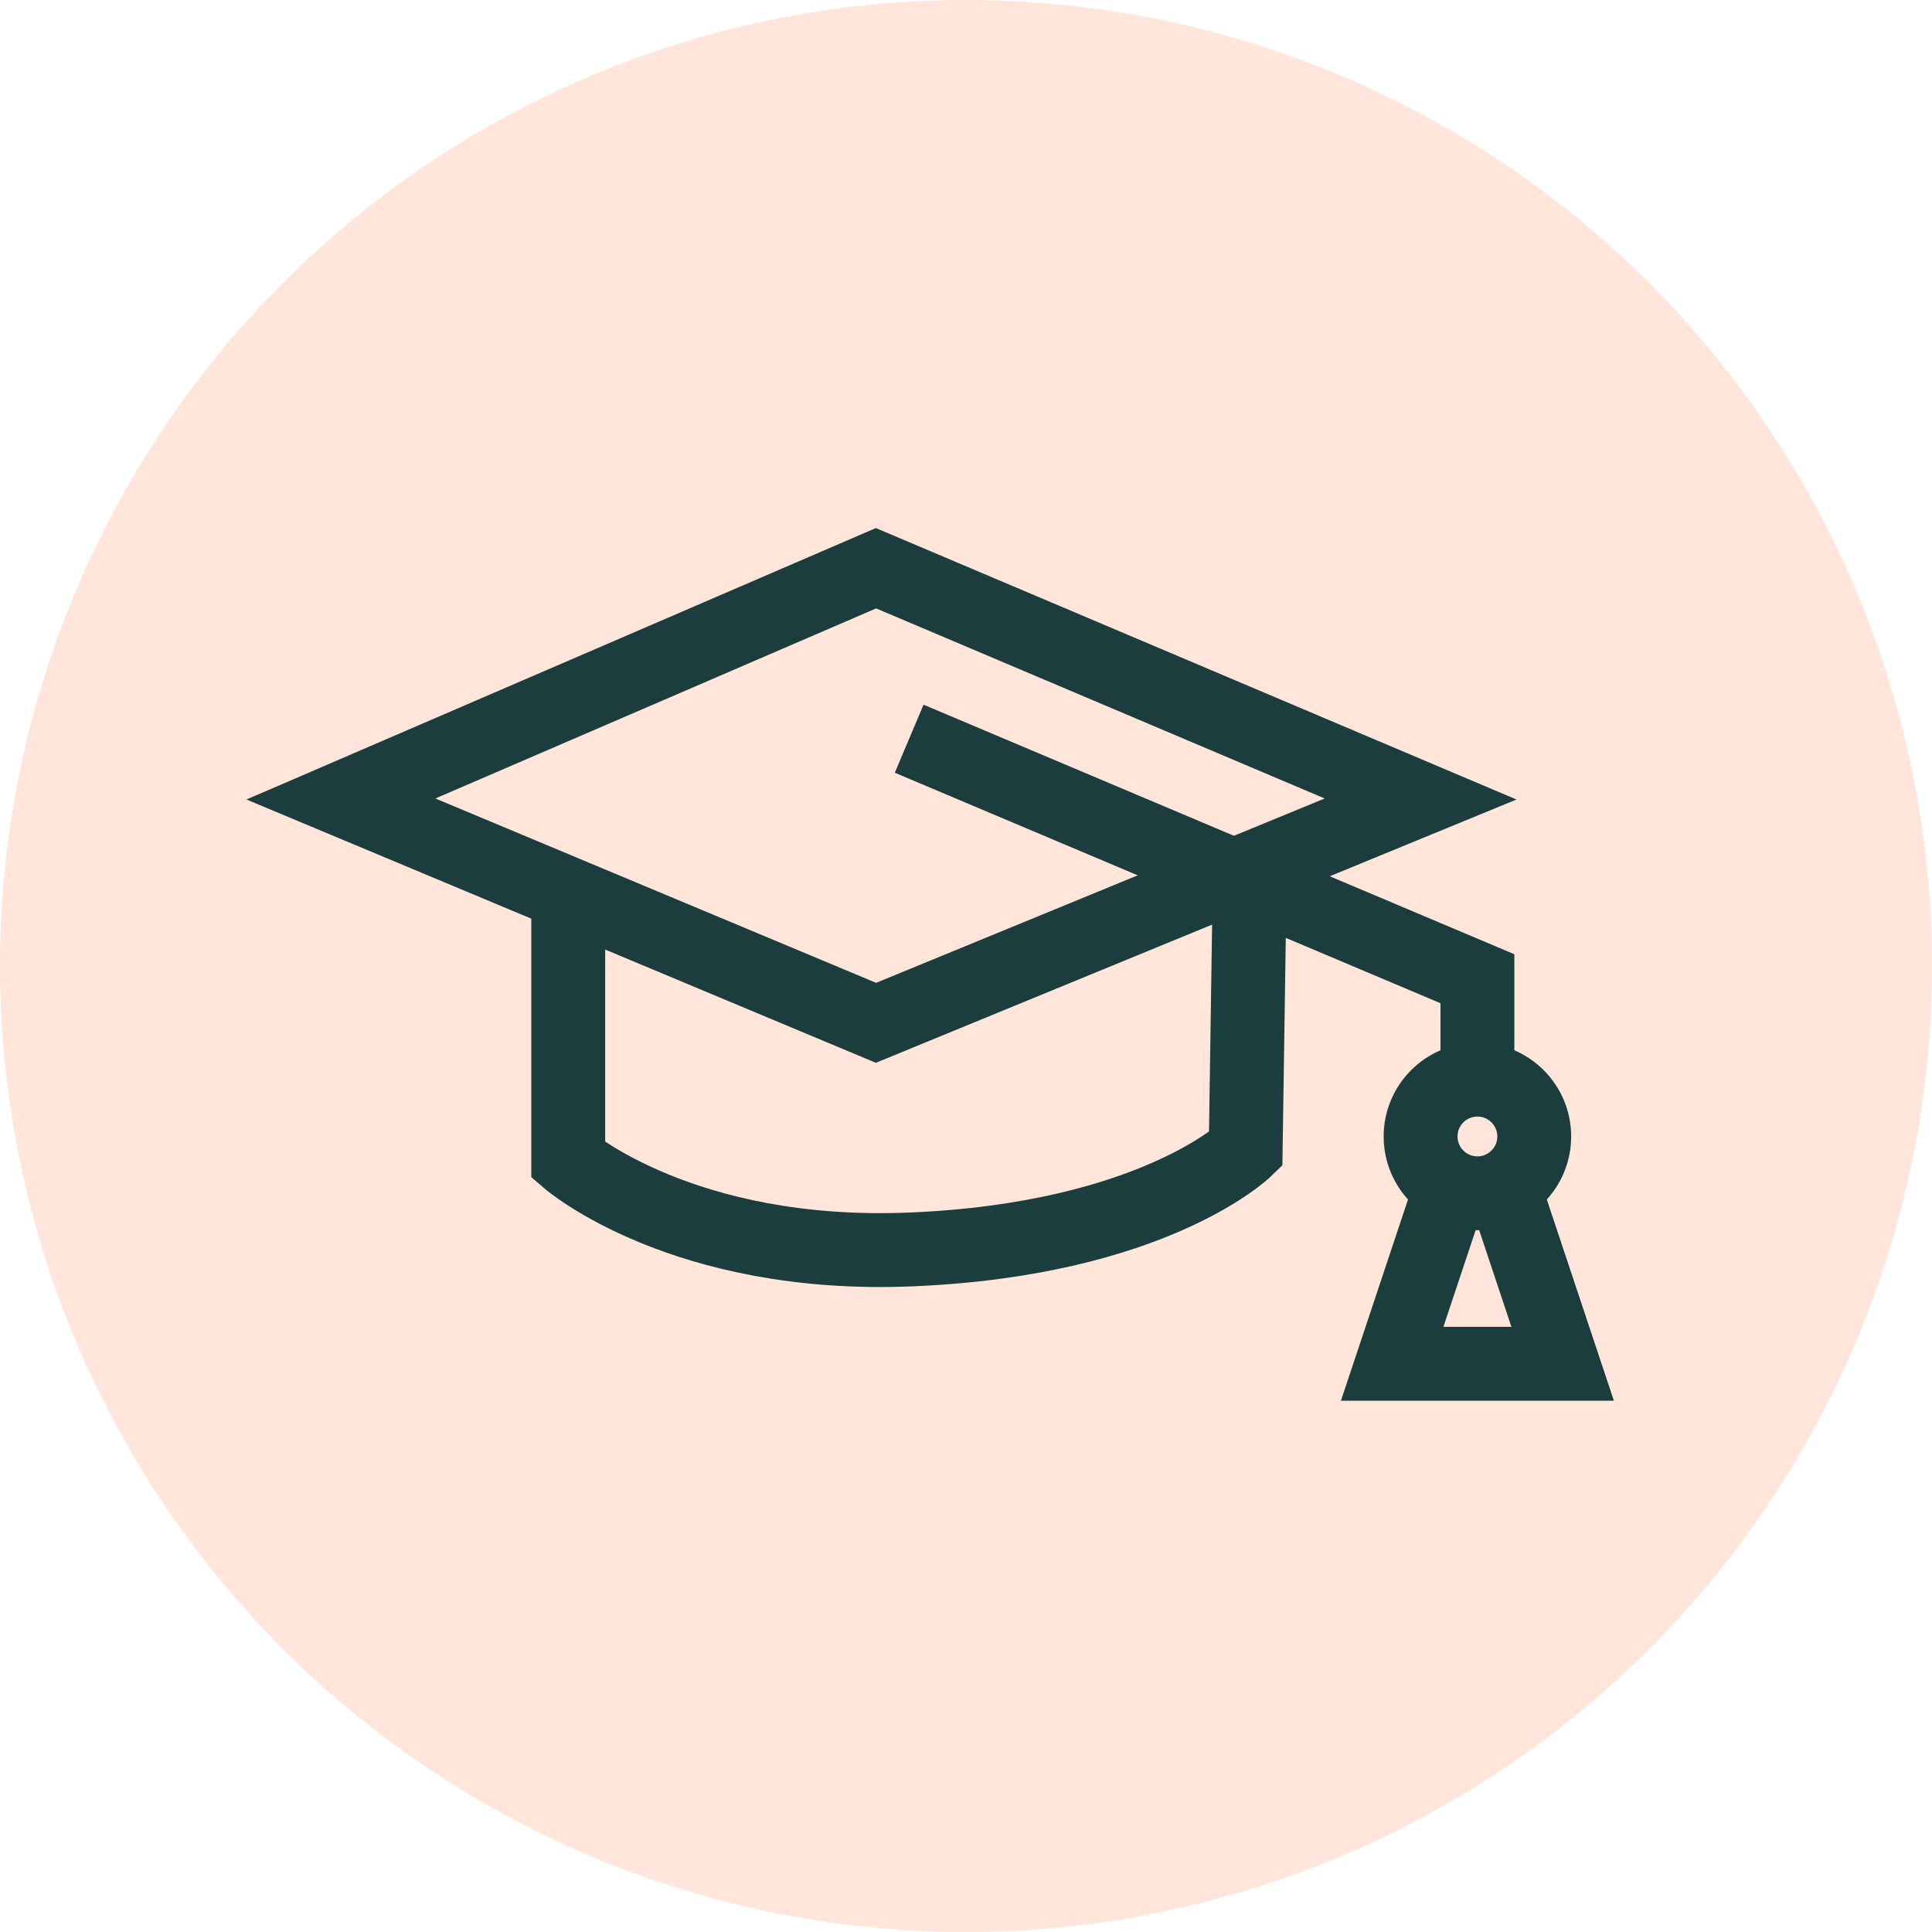
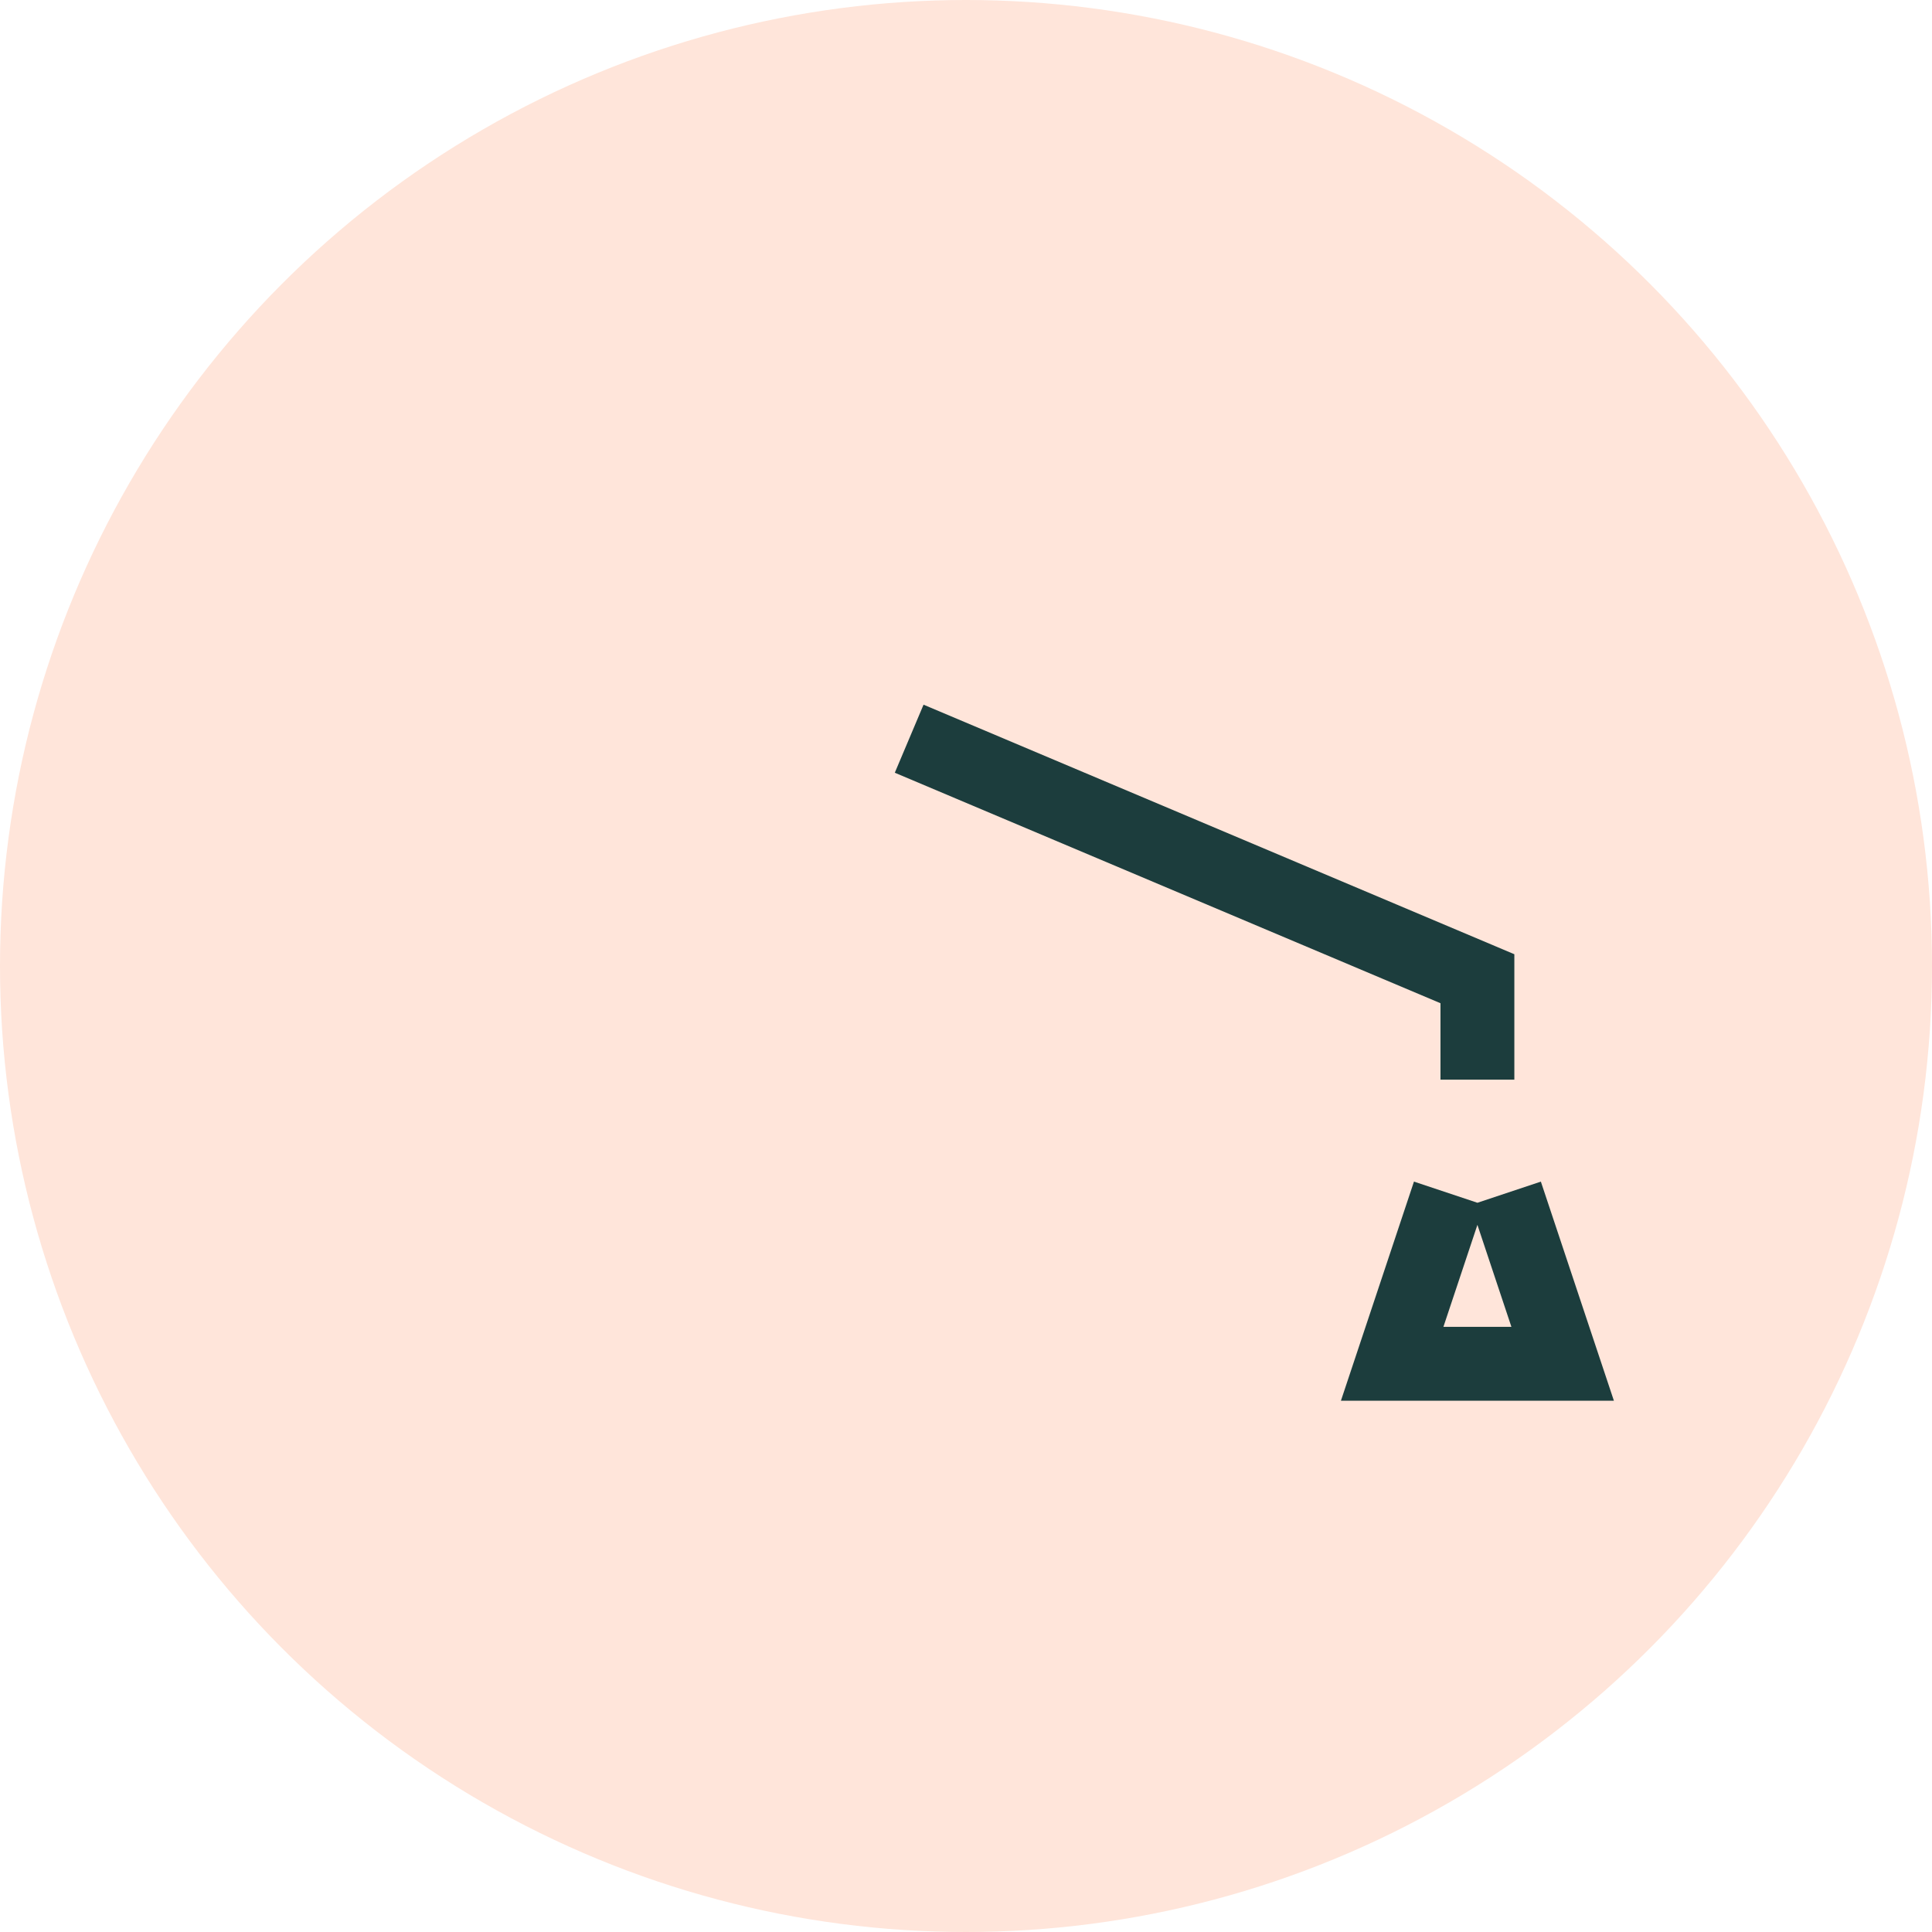
<svg xmlns="http://www.w3.org/2000/svg" width="34" height="34" viewBox="0 0 34 34" fill="none">
  <circle cx="17" cy="17" r="17" fill="#FFE5DA" />
-   <path d="M6 14.061L15.416 18L25 14.061L15.416 10L6 14.061Z" stroke="#1C3D3D" stroke-width="1.3" stroke-miterlimit="10" />
-   <path d="M10 15.5V20.418C10 20.418 12.015 22.157 16.036 21.988C20.294 21.81 21.922 20.228 21.922 20.228L22 15" stroke="#1C3D3D" stroke-width="1.3" stroke-miterlimit="10" />
  <path d="M16 13L26 17.224V19" stroke="#1C3D3D" stroke-width="1.3" stroke-miterlimit="10" />
  <path d="M25.5 21L24.5 24H27.5L26.5 21" stroke="#1C3D3D" stroke-width="1.3" stroke-miterlimit="10" />
-   <path d="M26 21C26.552 21 27 20.552 27 20C27 19.448 26.552 19 26 19C25.448 19 25 19.448 25 20C25 20.552 25.448 21 26 21Z" stroke="#1C3D3D" stroke-width="1.3" stroke-miterlimit="10" />
</svg>